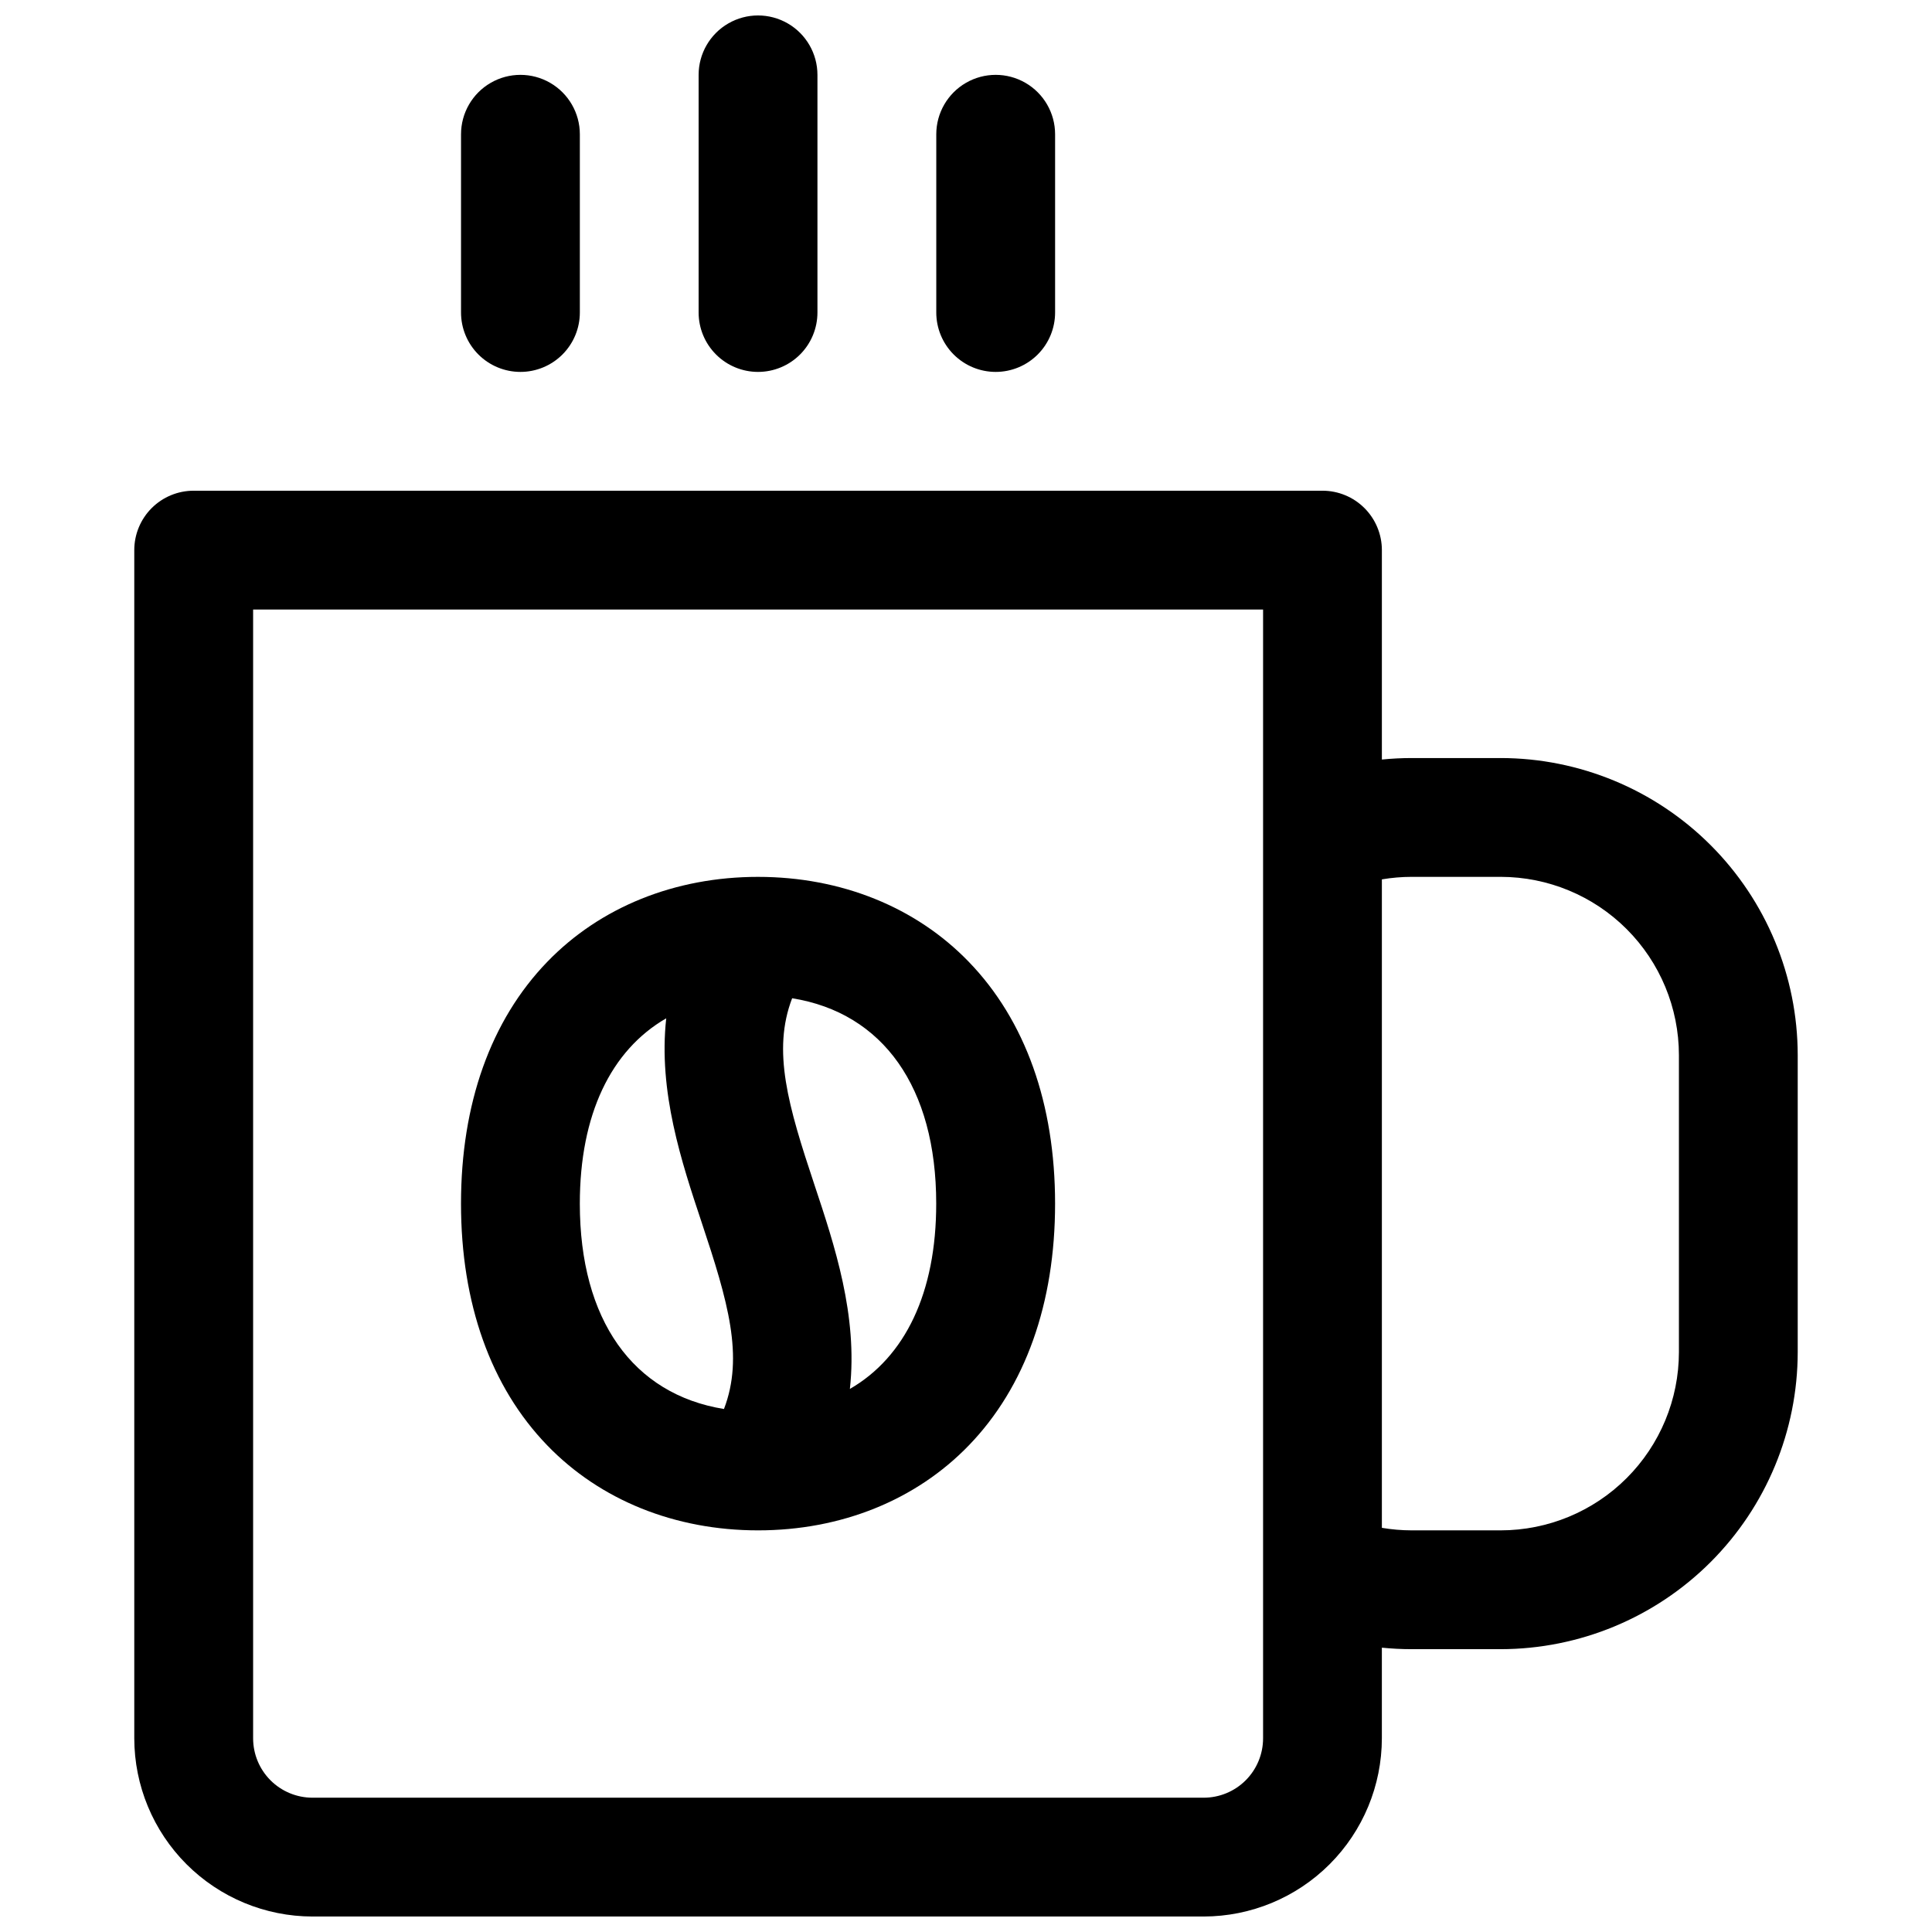
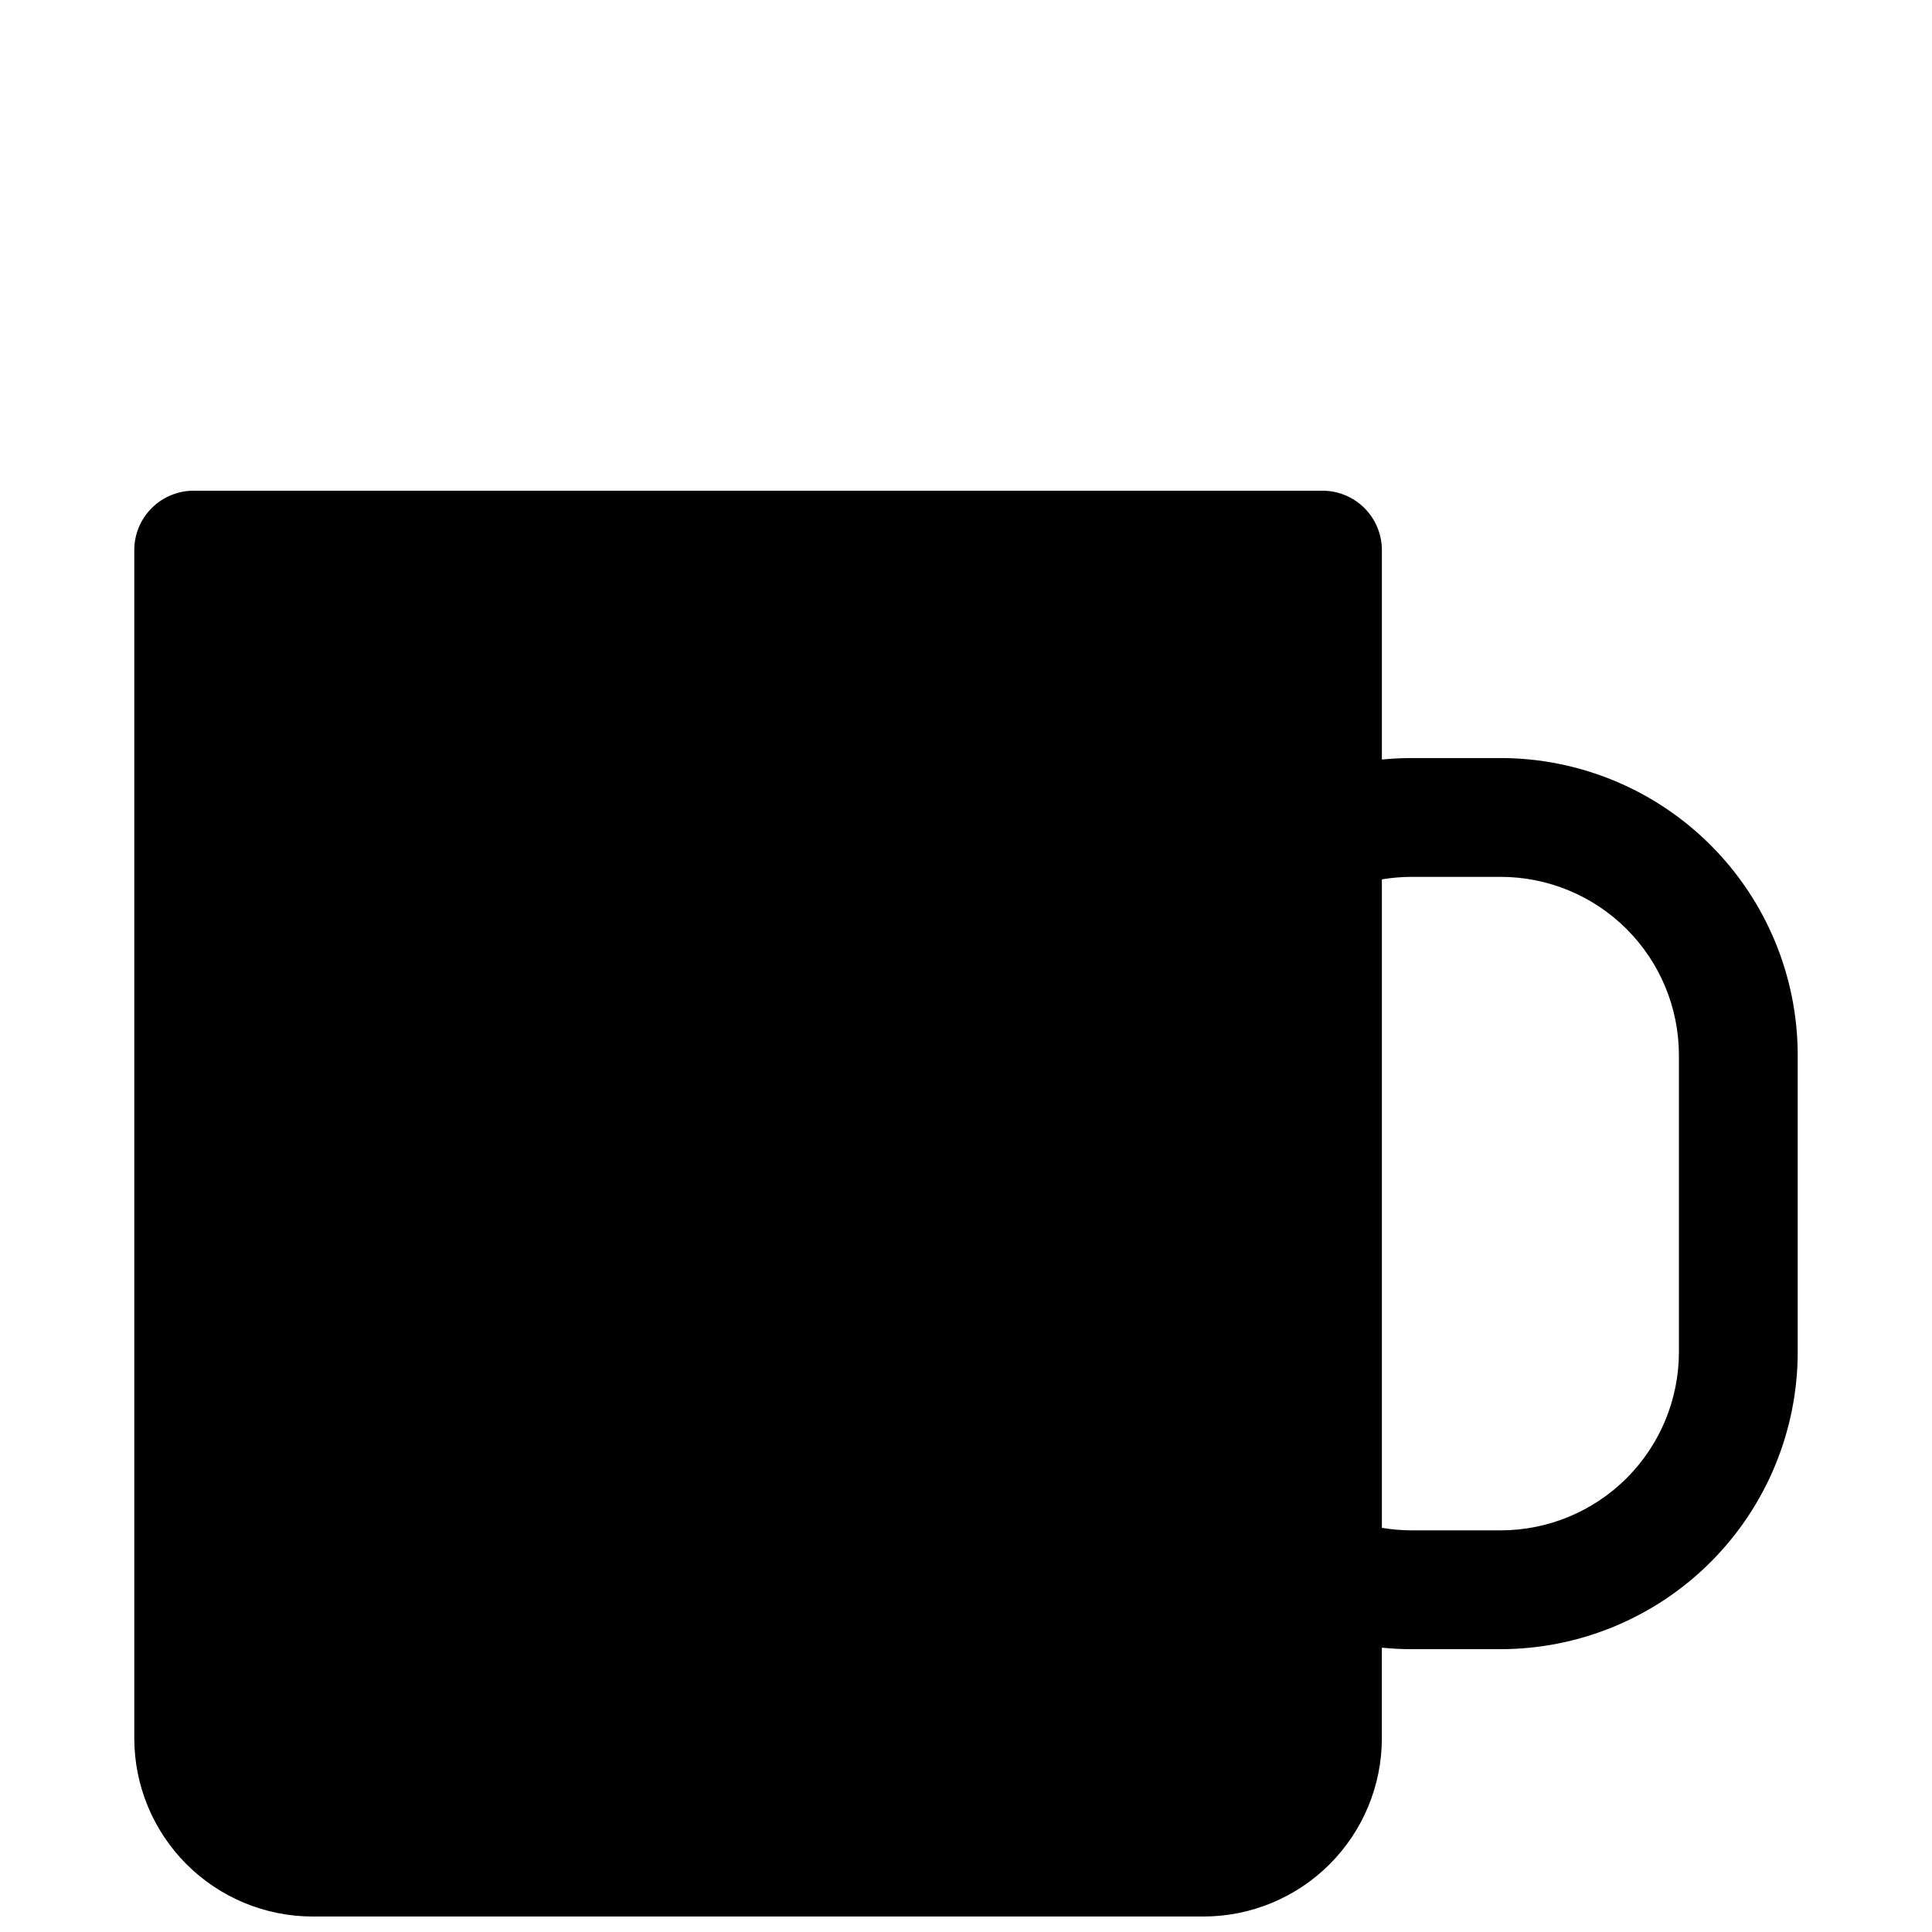
<svg xmlns="http://www.w3.org/2000/svg" width="800px" height="800px" version="1.1" viewBox="144 144 512 512">
  <defs>
    <clipPath id="b">
      <path d="m179 274h442v377.9h-442z" />
    </clipPath>
    <clipPath id="a">
-       <path d="m329 148.09h32v94.906h-32z" />
-     </clipPath>
+       </clipPath>
  </defs>
-   <path d="m344.89 376.38c-22.004 0-41.84 8-55.863 22.523-14.984 15.5-22.855 37.648-22.855 64.07 0 26.422 7.871 48.57 22.859 64.07 14.02 14.52 33.855 22.52 55.859 22.52 22.004 0 41.84-8 55.863-22.523 14.984-15.496 22.855-37.648 22.855-64.066 0-26.422-7.871-48.57-22.859-64.07-14.02-14.523-33.855-22.523-55.859-22.523zm-47.23 86.594c0-23.617 8.246-40.648 22.898-49.113-2.144 19.445 4.055 38.062 9.398 54.121 6.957 20.871 11.246 35.512 5.902 49.418-24.109-3.898-38.199-23.609-38.199-54.426zm71.566 49.113c2.144-19.445-4.055-38.062-9.398-54.121-6.957-20.871-11.246-35.512-5.902-49.418 24.09 3.867 38.18 23.617 38.18 54.395 0.016 23.645-8.23 40.68-22.879 49.141z" />
  <g clip-path="url(#b)">
-     <path d="m541.7 344.89h-23.617c-2.648 0-5.266 0.137-7.871 0.395v-55.5c0-4.176-1.66-8.18-4.613-11.133-2.949-2.953-6.957-4.609-11.133-4.609h-299.14c-4.176 0-8.18 1.656-11.133 4.609-2.949 2.953-4.609 6.957-4.609 11.133v314.88c0.012 12.523 4.992 24.527 13.848 33.383 8.855 8.855 20.863 13.836 33.383 13.848h236.16c12.52-0.012 24.527-4.992 33.383-13.848 8.855-8.855 13.836-20.859 13.848-33.383v-24.012c2.609 0.254 5.227 0.395 7.871 0.395h23.617c20.871-0.023 40.879-8.324 55.637-23.082 14.758-14.758 23.059-34.766 23.082-55.637v-78.723c-0.023-20.871-8.324-40.879-23.082-55.637-14.758-14.758-34.766-23.059-55.637-23.082zm-78.719 275.52h-236.16c-4.176 0-8.18-1.656-11.133-4.609-2.949-2.953-4.609-6.957-4.609-11.133v-299.14h267.65v299.14c0 4.176-1.66 8.18-4.609 11.133-2.953 2.953-6.961 4.609-11.133 4.609zm125.95-118.08c-0.012 12.523-4.992 24.527-13.848 33.383s-20.859 13.836-33.383 13.848h-23.617c-2.637-0.004-5.269-0.227-7.871-0.668v-171.85c2.602-0.441 5.234-0.664 7.871-0.668h23.617c12.523 0.012 24.527 4.992 33.383 13.848s13.836 20.863 13.848 33.383z" />
+     <path d="m541.7 344.89h-23.617c-2.648 0-5.266 0.137-7.871 0.395v-55.5c0-4.176-1.66-8.18-4.613-11.133-2.949-2.953-6.957-4.609-11.133-4.609h-299.14c-4.176 0-8.18 1.656-11.133 4.609-2.949 2.953-4.609 6.957-4.609 11.133v314.88c0.012 12.523 4.992 24.527 13.848 33.383 8.855 8.855 20.863 13.836 33.383 13.848h236.16c12.52-0.012 24.527-4.992 33.383-13.848 8.855-8.855 13.836-20.859 13.848-33.383v-24.012c2.609 0.254 5.227 0.395 7.871 0.395h23.617c20.871-0.023 40.879-8.324 55.637-23.082 14.758-14.758 23.059-34.766 23.082-55.637v-78.723c-0.023-20.871-8.324-40.879-23.082-55.637-14.758-14.758-34.766-23.059-55.637-23.082zm-78.719 275.52h-236.16c-4.176 0-8.18-1.656-11.133-4.609-2.949-2.953-4.609-6.957-4.609-11.133v-299.14v299.14c0 4.176-1.66 8.18-4.609 11.133-2.953 2.953-6.961 4.609-11.133 4.609zm125.95-118.08c-0.012 12.523-4.992 24.527-13.848 33.383s-20.859 13.836-33.383 13.848h-23.617c-2.637-0.004-5.269-0.227-7.871-0.668v-171.85c2.602-0.441 5.234-0.664 7.871-0.668h23.617c12.523 0.012 24.527 4.992 33.383 13.848s13.836 20.863 13.848 33.383z" />
  </g>
  <g clip-path="url(#a)">
-     <path d="m344.89 242.56c4.176 0 8.18-1.66 11.133-4.613 2.953-2.953 4.609-6.957 4.609-11.133v-62.977c0-5.621-3-10.82-7.871-13.633s-10.871-2.812-15.742 0c-4.871 2.812-7.875 8.012-7.875 13.633v62.977c0 4.176 1.66 8.18 4.613 11.133 2.953 2.953 6.957 4.613 11.133 4.613z" />
-   </g>
-   <path d="m281.92 242.56c4.176 0 8.18-1.66 11.133-4.613 2.953-2.953 4.613-6.957 4.613-11.133v-47.23c0-5.625-3.004-10.824-7.875-13.637-4.871-2.812-10.871-2.812-15.742 0s-7.871 8.012-7.871 13.637v47.23c0 4.176 1.656 8.18 4.609 11.133 2.953 2.953 6.957 4.613 11.133 4.613z" />
-   <path d="m407.87 242.56c4.176 0 8.18-1.66 11.133-4.613 2.953-2.953 4.609-6.957 4.609-11.133v-47.23c0-5.625-3-10.824-7.871-13.637-4.871-2.812-10.871-2.812-15.742 0s-7.875 8.012-7.875 13.637v47.23c0 4.176 1.66 8.18 4.613 11.133 2.953 2.953 6.957 4.613 11.133 4.613z" />
+     </g>
</svg>